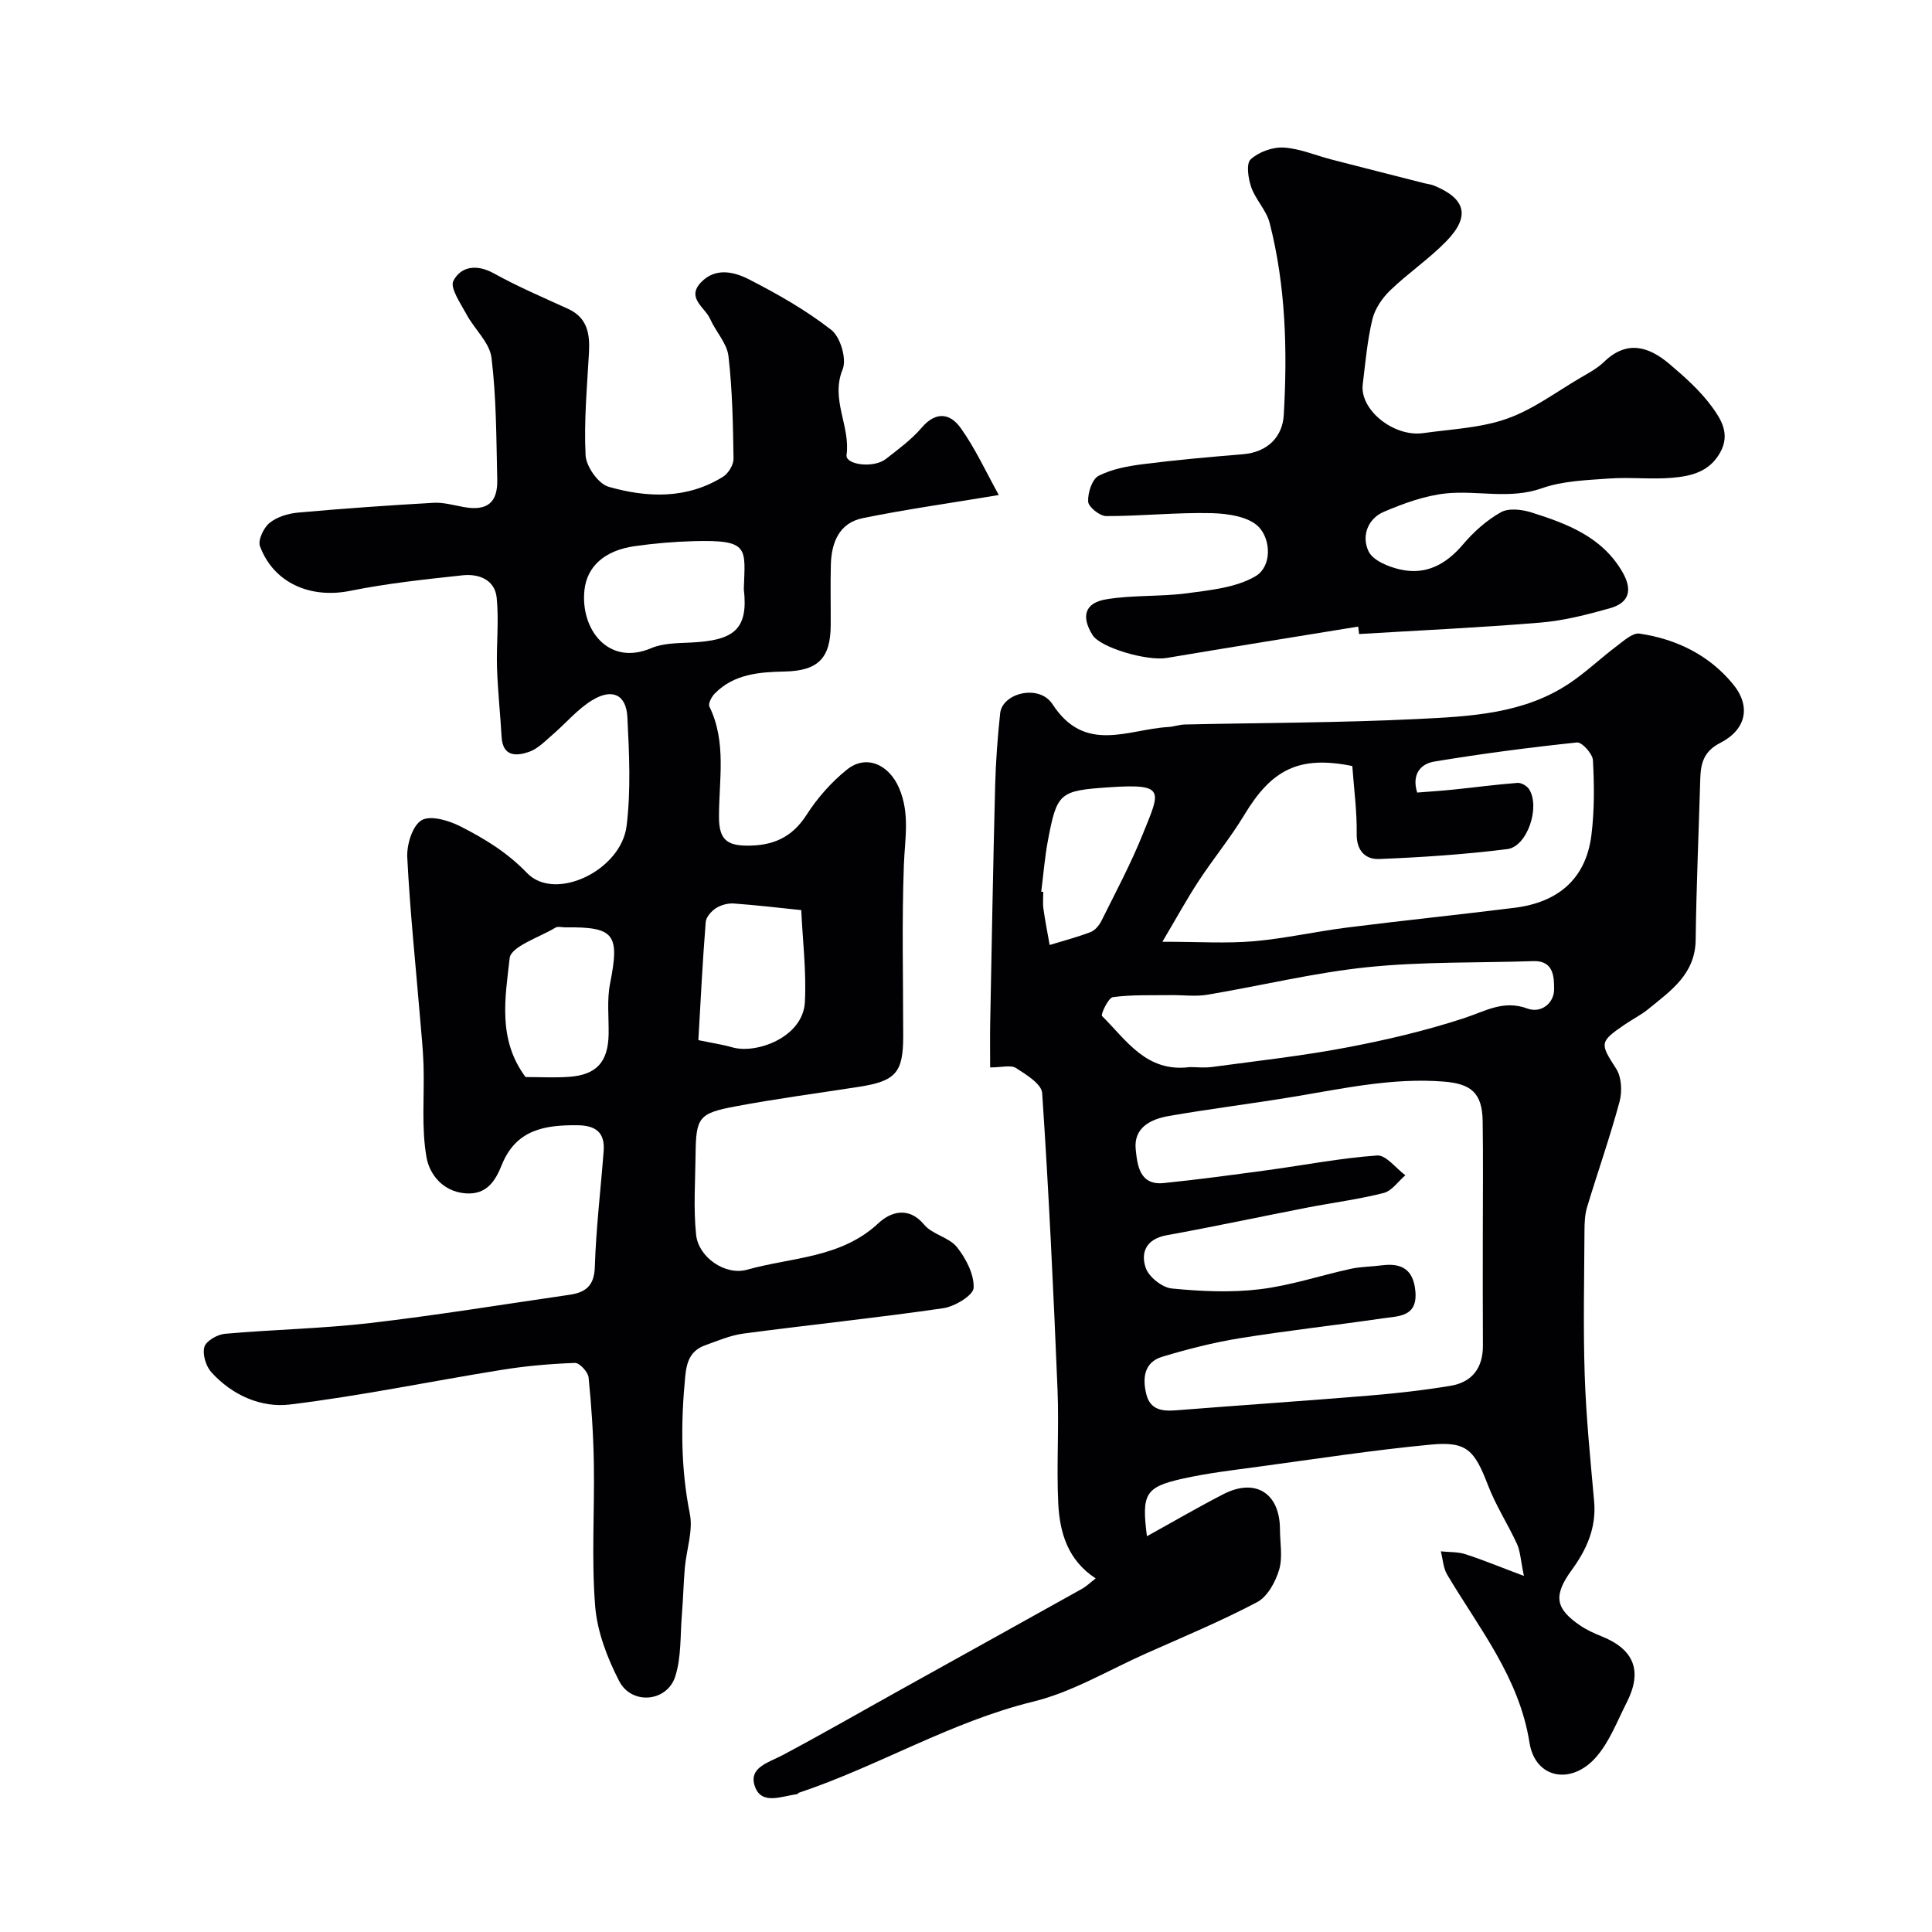
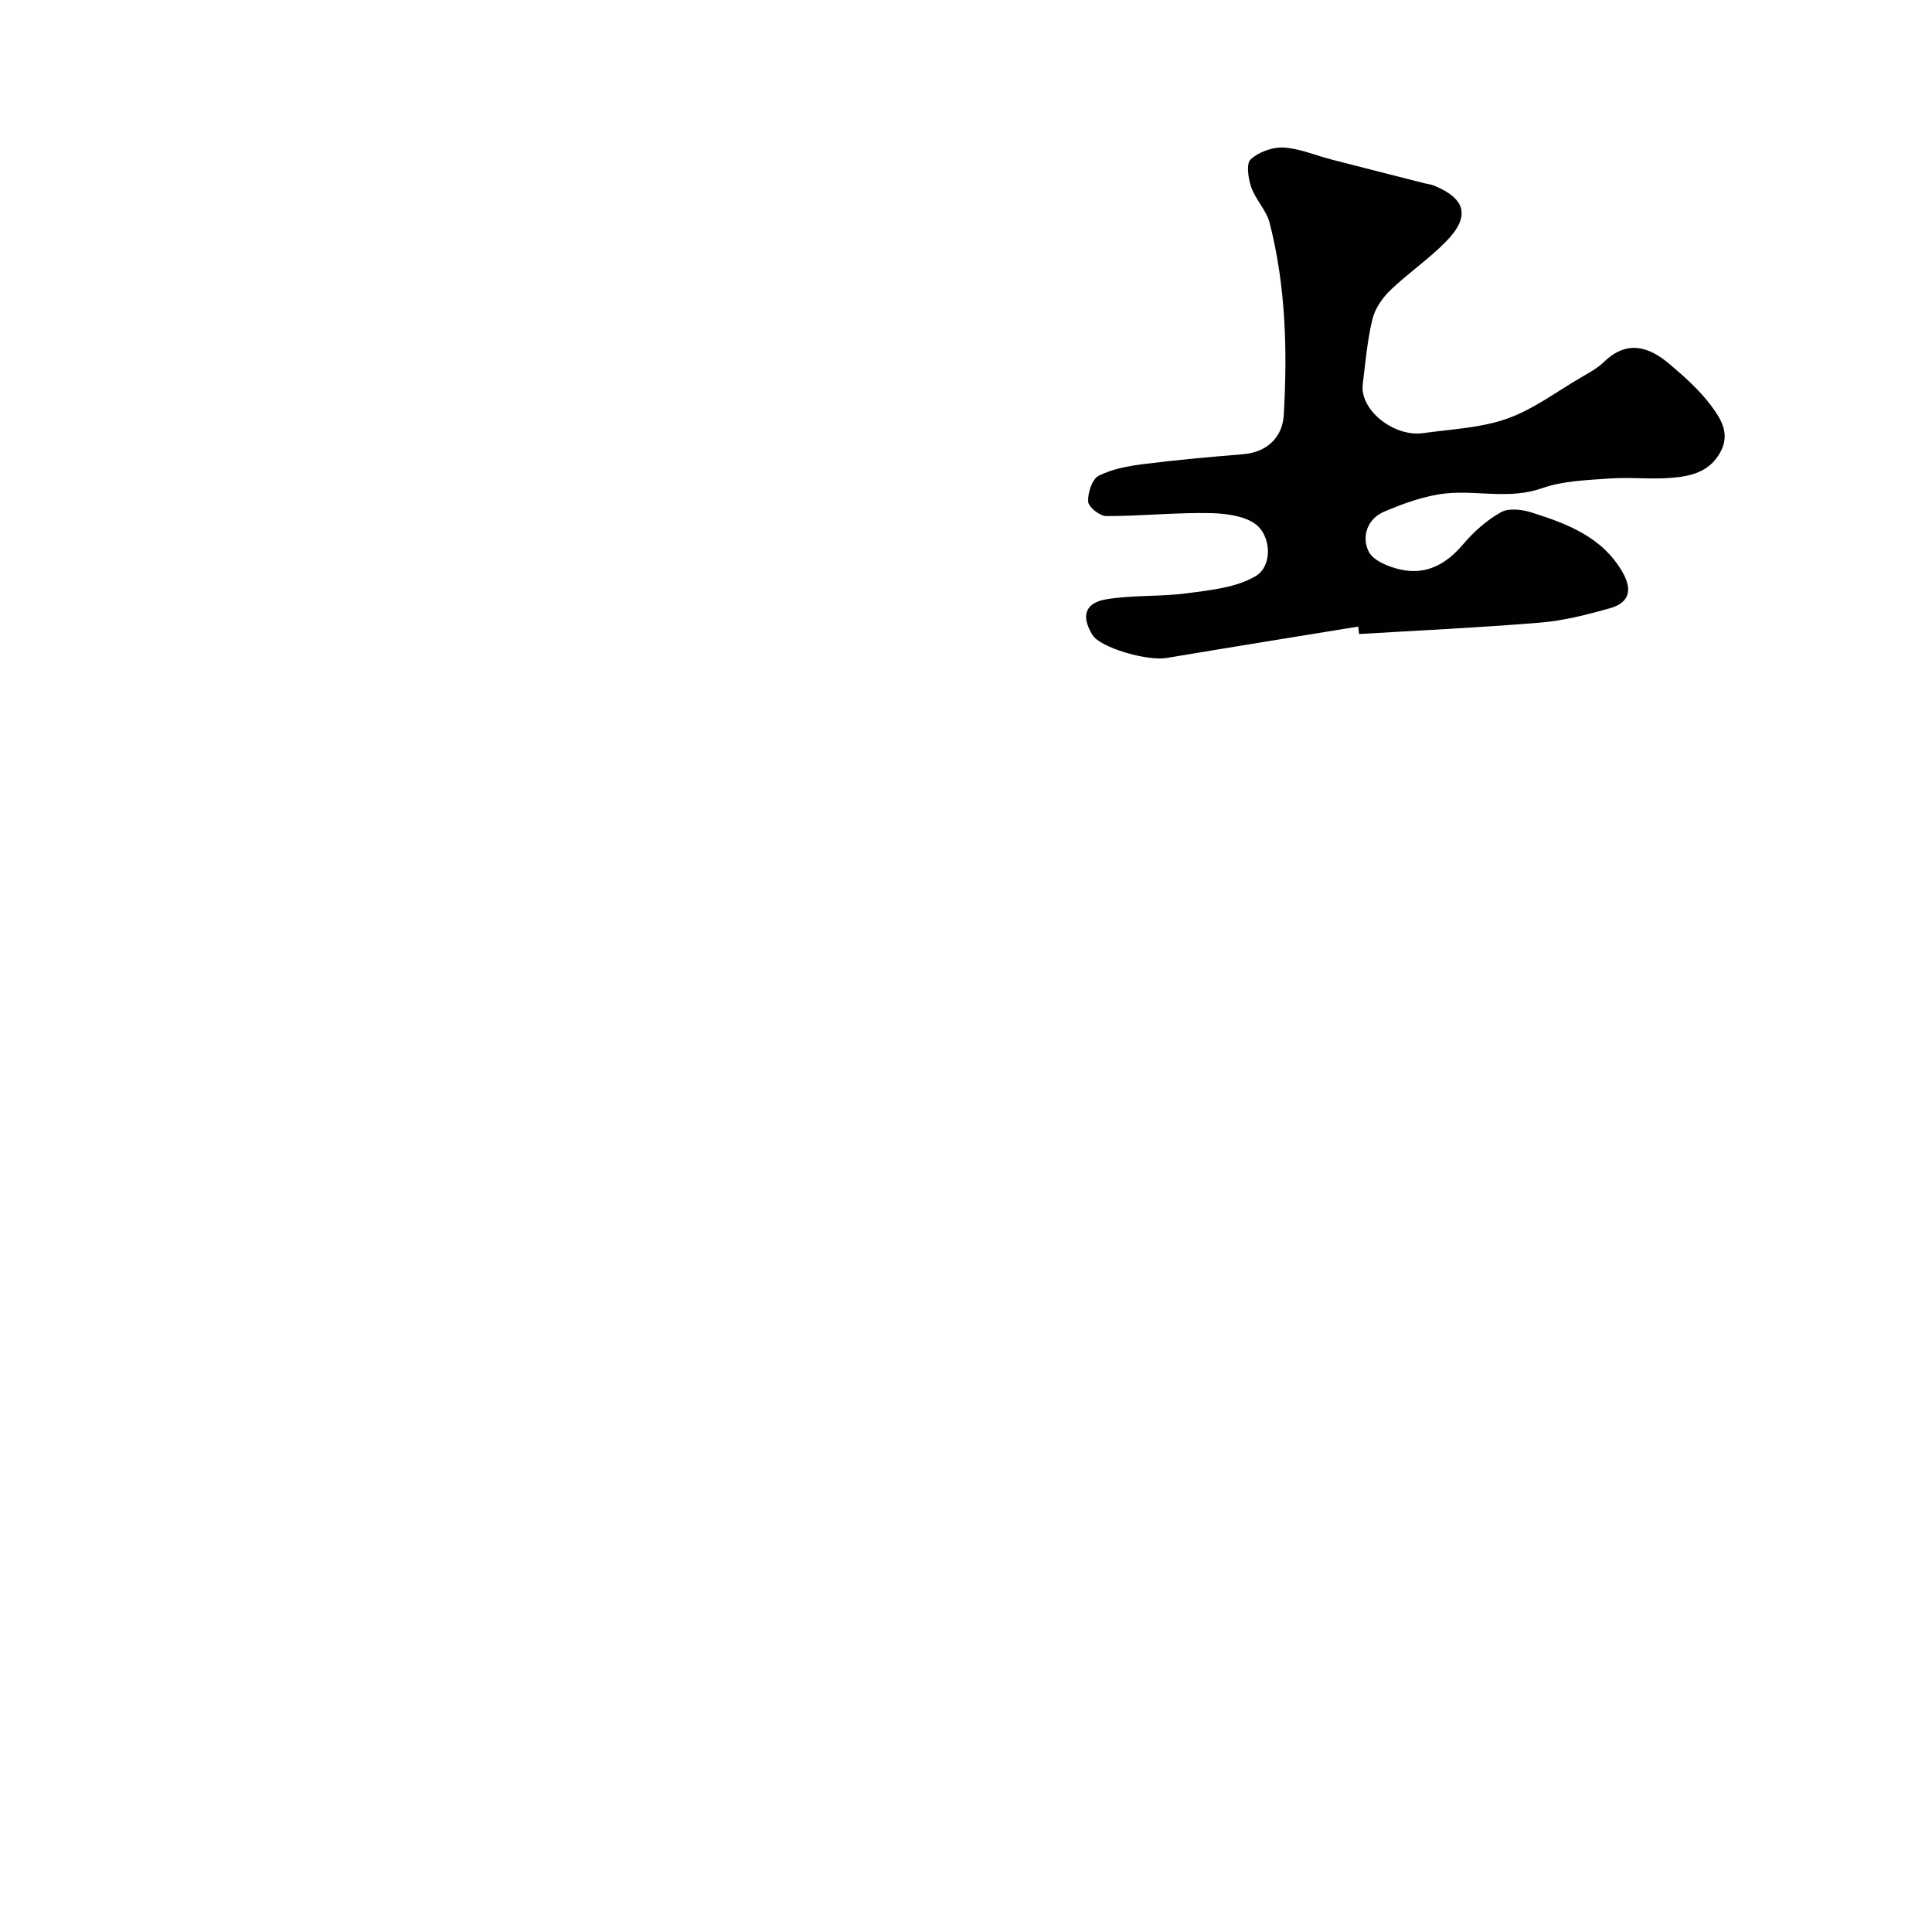
<svg xmlns="http://www.w3.org/2000/svg" enable-background="new 0 0 400 400" viewBox="0 0 400 400">
  <g fill="#010103">
-     <path d="m237.46 318.06c5.34-2.95 10.51-5.97 15.81-8.7 6.64-3.42 11.69-.24 11.73 7.2.01 2.83.6 5.85-.17 8.45-.75 2.51-2.41 5.56-4.56 6.7-7.49 3.95-15.34 7.21-23.08 10.66-7.73 3.44-15.21 7.96-23.3 9.94-17.07 4.18-32.03 13.36-48.49 18.86-.15.05-.25.29-.38.3-3.11.37-7.28 2.32-8.7-1.53-1.47-4.01 2.81-5.01 5.72-6.56 8.3-4.42 16.45-9.11 24.67-13.68 12.42-6.91 24.86-13.8 37.27-20.73.98-.55 1.81-1.37 2.87-2.18-5.77-3.75-7.45-9.48-7.75-15.51-.38-7.85.18-15.74-.15-23.59-.84-20.47-1.81-40.94-3.18-61.39-.13-1.88-3.31-3.82-5.43-5.18-1.06-.68-2.92-.12-5.34-.12 0-3.16-.05-6.19.01-9.23.32-16.43.6-32.86 1.03-49.29.13-4.94.51-9.88 1.03-14.79.44-4.22 8.08-6.13 10.84-1.89 6.73 10.35 15.63 5.19 23.96 4.72 1.14-.06 2.26-.49 3.39-.52 16.1-.36 32.21-.35 48.29-1.14 10.89-.54 22.04-1.04 31.57-7.51 3.37-2.29 6.35-5.14 9.61-7.59 1.45-1.09 3.29-2.79 4.72-2.58 7.63 1.13 14.4 4.44 19.34 10.45 3.8 4.62 2.75 9.43-2.65 12.19-3.43 1.76-4.03 4.26-4.12 7.47-.32 11.1-.81 22.2-.95 33.3-.09 7.09-5.14 10.52-9.78 14.31-1.5 1.23-3.28 2.11-4.89 3.21-5.32 3.63-5.15 3.93-1.78 9.17 1.12 1.74 1.26 4.71.69 6.81-1.98 7.35-4.52 14.54-6.72 21.83-.47 1.54-.53 3.25-.54 4.89-.05 10-.28 20 .05 29.99.29 8.7 1.18 17.39 1.95 26.07.48 5.42-1.55 9.94-4.61 14.14-3.85 5.29-3.52 7.98 1.74 11.55 1.34.91 2.86 1.6 4.38 2.21 6.79 2.71 8.56 7.2 5.21 13.76-1.97 3.86-3.55 8.13-6.35 11.3-5.12 5.81-12.57 4.41-13.75-3.01-2.15-13.58-10.44-23.67-17.05-34.81-.82-1.38-.89-3.2-1.31-4.82 1.7.18 3.49.08 5.09.59 3.6 1.16 7.11 2.62 12.11 4.5-.7-3.37-.75-5.14-1.43-6.61-1.88-4.09-4.37-7.92-5.98-12.1-2.82-7.34-4.4-9.19-11.85-8.48-11.88 1.12-23.69 2.95-35.52 4.55-5.34.72-10.72 1.35-15.97 2.52-7.68 1.74-8.42 3.16-7.3 11.9zm69.54-62.48c0-7.83.09-15.66-.03-23.48-.09-5.85-2.43-7.73-8.08-8.17-10.5-.83-20.61 1.4-30.82 3.1-8.69 1.45-17.44 2.52-26.11 4.03-3.71.65-7.3 2.4-6.82 6.93.34 3.21.77 7.46 5.79 6.95 7.15-.72 14.28-1.7 21.41-2.66 7.6-1.03 15.15-2.51 22.78-3.05 1.84-.13 3.89 2.65 5.84 4.1-1.48 1.26-2.78 3.22-4.47 3.66-5.18 1.32-10.53 2-15.79 3.02-9.73 1.89-19.43 3.97-29.19 5.74-4.19.76-5.41 3.57-4.29 6.77.66 1.88 3.41 4.06 5.4 4.25 6.01.59 12.18.88 18.16.16 6.38-.76 12.59-2.86 18.91-4.24 2.07-.45 4.24-.43 6.35-.71 4.15-.55 6.59.83 7 5.36.48 5.36-3.51 5.13-6.76 5.61-9.86 1.44-19.78 2.53-29.62 4.12-5.42.88-10.8 2.25-16.06 3.84-3.71 1.13-4.09 4.38-3.28 7.7.8 3.29 3.27 3.61 6.18 3.38 13.28-1.05 26.58-1.94 39.86-3.04 5.68-.47 11.36-1.1 16.98-2.04 4.47-.75 6.71-3.72 6.68-8.36-.05-7.65-.02-15.31-.02-22.97zm-27.02-96.98c-11.1-2.25-16.73.78-22.35 10.1-2.86 4.75-6.42 9.06-9.46 13.7-2.46 3.76-4.63 7.72-7.51 12.58 7.51 0 13.22.38 18.85-.1 6.49-.56 12.9-2.02 19.37-2.84 11.54-1.46 23.12-2.65 34.67-4.09 8.94-1.11 14.8-5.89 15.94-15.09.63-5.1.59-10.32.31-15.46-.07-1.35-2.29-3.79-3.31-3.68-9.89 1.04-19.76 2.33-29.57 3.96-2.68.45-4.71 2.51-3.51 6.41 2.46-.2 5.06-.36 7.65-.63 4.38-.45 8.74-1.04 13.12-1.37.79-.06 1.97.62 2.41 1.32 2.34 3.69-.38 11.87-4.53 12.39-8.8 1.1-17.68 1.7-26.54 2.05-2.7.11-4.67-1.6-4.63-5.14.07-4.73-.58-9.48-.91-14.11zm-33.66 62.33c1.35 0 3.04.19 4.68-.03 9.23-1.25 18.51-2.27 27.65-4 8.27-1.56 16.53-3.5 24.52-6.12 4.37-1.43 8.1-3.81 13.07-1.97 2.79 1.03 5.52-1.06 5.52-3.99 0-2.34.01-5.97-4.27-5.83-11.45.38-22.97.08-34.33 1.25-11.15 1.15-22.13 3.86-33.21 5.71-2.45.41-5.03.04-7.56.08-4 .06-8.04-.12-11.98.42-.96.13-2.55 3.6-2.25 3.9 5.04 4.98 9.16 11.74 18.16 10.58zm-30.74-36.32c.14.02.28.03.42.05 0 1.16-.13 2.35.03 3.49.35 2.51.85 5 1.29 7.5 2.83-.87 5.7-1.61 8.46-2.67.92-.35 1.79-1.38 2.25-2.31 2.96-5.96 6.11-11.85 8.59-18.02 3.58-8.9 4.87-10.46-7.01-9.65-10.22.7-10.77 1.09-12.63 10.91-.67 3.52-.95 7.13-1.4 10.7z" />
-     <path d="m206.79 102.49c-10.48 1.75-19.39 2.99-28.18 4.79-4.86.99-6.47 5.04-6.59 9.62-.11 4.16-.01 8.33-.03 12.5-.02 6.91-2.65 9.48-9.5 9.63-5.25.11-10.51.49-14.51 4.56-.65.66-1.4 2.09-1.11 2.69 3.63 7.42 1.95 15.32 1.99 22.99.03 4.41 1.56 5.77 5.71 5.81 5.37.05 9.37-1.62 12.41-6.36 2.23-3.49 5.12-6.76 8.34-9.36 4.03-3.25 8.74-1.08 10.83 3.81 2.27 5.28 1.19 10.48.99 15.86-.44 11.81-.14 23.66-.14 35.49 0 7.55-1.54 9.31-9.14 10.49-8.55 1.33-17.13 2.46-25.62 4.06-7.63 1.43-8.14 2.31-8.23 10.02-.06 5.52-.46 11.08.11 16.54.49 4.71 6.07 8.51 10.55 7.25 9.24-2.6 19.43-2.36 27.21-9.64 2.35-2.2 6.16-3.67 9.47.33 1.68 2.02 5.14 2.59 6.77 4.63 1.87 2.35 3.58 5.64 3.46 8.44-.07 1.54-3.9 3.86-6.27 4.21-13.76 2-27.6 3.43-41.38 5.25-2.69.36-5.3 1.48-7.89 2.41-2.97 1.07-3.86 3.19-4.17 6.45-.92 9.56-.95 18.94.95 28.44.71 3.52-.7 7.44-1.03 11.19-.28 3.26-.35 6.53-.62 9.79-.35 4.27-.09 8.77-1.38 12.75-1.71 5.27-9.02 5.91-11.59.93-2.47-4.79-4.56-10.24-4.98-15.54-.78-9.79-.11-19.69-.27-29.54-.1-5.94-.49-11.88-1.09-17.79-.12-1.14-1.88-3.05-2.82-3.01-5.06.18-10.13.62-15.13 1.43-14.64 2.35-29.19 5.39-43.9 7.18-5.96.72-11.96-1.94-16.25-6.68-1.13-1.25-1.88-3.72-1.44-5.25.35-1.24 2.68-2.57 4.23-2.71 10.01-.89 20.1-1.07 30.08-2.23 13.78-1.6 27.49-3.85 41.22-5.84 3.28-.47 5.17-1.76 5.3-5.72.25-8.04 1.22-16.05 1.83-24.07.29-3.83-1.66-5.28-5.4-5.32-6.76-.07-12.73.87-15.69 8.21-1.29 3.2-3.05 6.24-7.53 5.89-4.77-.38-7.45-4.04-8.05-7.42-1.1-6.19-.43-12.68-.62-19.05-.1-3.25-.44-6.5-.71-9.74-.93-11.12-2.1-22.23-2.66-33.37-.13-2.62 1.07-6.54 2.96-7.67 1.83-1.09 5.65.05 8.06 1.28 4.99 2.54 9.65 5.36 13.79 9.66 5.78 6 19.46-.51 20.6-9.76.91-7.41.54-15.03.16-22.53-.24-4.66-3.12-6.03-7.28-3.5-3.04 1.85-5.44 4.76-8.19 7.12-1.54 1.32-3.07 2.95-4.9 3.58-2.61.9-5.43 1.03-5.67-3.11-.27-4.79-.8-9.57-.95-14.36-.15-4.82.42-9.7-.07-14.47-.39-3.73-3.73-4.98-7.05-4.62-7.79.84-15.62 1.67-23.29 3.22-8.18 1.65-15.82-1.58-18.67-9.25-.46-1.24.76-3.81 1.98-4.81 1.53-1.25 3.83-1.95 5.87-2.14 9.35-.84 18.71-1.5 28.08-2.03 2.07-.12 4.2.51 6.28.88 4.76.86 7.03-.84 6.92-5.67-.2-8.42-.17-16.9-1.19-25.24-.39-3.16-3.54-5.93-5.19-9.01-1.21-2.25-3.45-5.46-2.7-6.92 1.56-3 4.83-3.5 8.36-1.55 4.96 2.75 10.21 4.99 15.38 7.35 4.02 1.84 4.54 5.19 4.33 9.06-.39 7.09-1.06 14.21-.7 21.27.12 2.33 2.65 5.91 4.76 6.51 7.99 2.29 16.2 2.59 23.69-2.07 1.11-.69 2.19-2.47 2.18-3.73-.11-7.09-.23-14.22-1.05-21.25-.31-2.67-2.63-5.06-3.79-7.69-1.06-2.41-5.02-4.34-1.86-7.62 2.99-3.1 6.86-2.14 9.9-.58 5.93 3.04 11.82 6.38 17.05 10.47 1.88 1.47 3.22 6.02 2.34 8.16-2.56 6.24 1.64 11.76.81 17.72-.28 2.05 5.6 2.81 8.13.84 2.59-2.02 5.31-4.01 7.42-6.48 3.02-3.53 5.98-2.94 8.14.15 2.95 4.14 5.1 8.85 7.83 13.79zm-52.79 19.47c.26-8.47 1.28-10.24-10.34-9.92-4.1.11-8.22.46-12.28 1.04-6.28.9-9.87 4.25-10.38 9.12-.85 8.08 4.94 15.79 13.84 11.99 2.47-1.05 5.46-1.02 8.23-1.16 8.91-.43 11.9-2.71 10.93-11.07zm-45.19 101.03c3 0 6 .17 8.98-.04 5.74-.4 8.13-3.1 8.22-8.88.05-3.49-.37-7.07.3-10.44 2.02-10.22.94-11.76-9.32-11.63-.67.01-1.48-.25-1.97.05-3.36 2.03-9.23 3.89-9.5 6.33-.9 8.08-2.56 16.77 3.29 24.61zm35.78-7.64c3.17.66 5.12.93 6.99 1.48 5.01 1.47 14.67-2.07 15.06-9.34.34-6.32-.46-12.7-.75-19.06-4.66-.48-9.31-1.04-13.98-1.37-1.22-.08-2.66.31-3.68.97-.96.62-2.04 1.84-2.12 2.87-.65 8.19-1.06 16.39-1.52 24.45z" />
-     <path d="m281.19 129.73c-13.21 2.15-26.42 4.27-39.62 6.49-4.11.69-13.76-2.13-15.38-4.75-2.38-3.84-1.62-6.65 2.84-7.39 5.52-.92 11.25-.51 16.81-1.26 4.81-.65 10.06-1.16 14.08-3.51 3.43-2 3.23-7.55.71-10.19-2.06-2.16-6.44-2.8-9.82-2.88-7.25-.17-14.52.62-21.78.61-1.33 0-3.68-1.88-3.74-2.99-.1-1.81.81-4.66 2.17-5.35 2.81-1.43 6.15-2.03 9.35-2.43 6.83-.87 13.7-1.47 20.56-2.04 5.1-.42 8.17-3.64 8.42-8.12.77-13.35.42-26.73-2.93-39.79-.67-2.6-2.89-4.77-3.8-7.35-.63-1.81-1.09-4.89-.13-5.78 1.67-1.54 4.54-2.58 6.83-2.45 3.33.19 6.59 1.62 9.89 2.47 6.43 1.66 12.86 3.29 19.3 4.93.64.16 1.32.22 1.92.46 6.61 2.71 7.59 6.38 2.58 11.53-3.58 3.68-7.93 6.61-11.64 10.19-1.65 1.6-3.16 3.82-3.68 6.01-1.05 4.39-1.44 8.95-1.99 13.45-.64 5.24 6.4 10.95 12.54 10.08 5.81-.82 11.87-1.06 17.31-2.98 5.41-1.9 10.22-5.55 15.25-8.49 1.68-.98 3.47-1.94 4.85-3.27 4.73-4.59 9.27-3.2 13.54.42 3.16 2.68 6.35 5.51 8.78 8.83 1.91 2.61 3.89 5.68 1.72 9.53-2.27 4.04-6.05 4.87-9.93 5.21-4.3.37-8.67-.16-12.98.15-4.71.34-9.63.48-14 2.02-6.69 2.36-13.31.39-19.87 1.07-4.37.46-8.74 2.06-12.83 3.8-3.43 1.46-4.66 5.15-3.16 8.21.92 1.88 4.07 3.17 6.46 3.72 5.33 1.23 9.52-.98 13.06-5.15 2.21-2.61 4.91-5.03 7.86-6.68 1.63-.92 4.4-.58 6.38.05 7.35 2.33 14.56 5.03 18.77 12.29 2.16 3.72 1.48 6.41-2.63 7.55-4.68 1.31-9.48 2.55-14.31 2.95-12.5 1.04-25.04 1.61-37.57 2.37-.04-.52-.12-1.03-.19-1.54z" />
+     <path d="m281.19 129.73c-13.21 2.15-26.42 4.27-39.62 6.49-4.11.69-13.76-2.13-15.38-4.75-2.38-3.84-1.62-6.65 2.84-7.39 5.52-.92 11.25-.51 16.81-1.26 4.81-.65 10.06-1.16 14.08-3.51 3.43-2 3.23-7.55.71-10.19-2.06-2.16-6.44-2.8-9.82-2.88-7.25-.17-14.52.62-21.78.61-1.33 0-3.68-1.88-3.74-2.99-.1-1.81.81-4.66 2.17-5.35 2.81-1.43 6.15-2.03 9.35-2.43 6.83-.87 13.7-1.47 20.56-2.04 5.1-.42 8.17-3.64 8.42-8.12.77-13.35.42-26.73-2.93-39.79-.67-2.6-2.89-4.77-3.8-7.35-.63-1.81-1.09-4.89-.13-5.78 1.67-1.54 4.54-2.58 6.83-2.45 3.33.19 6.59 1.62 9.89 2.47 6.43 1.66 12.86 3.29 19.3 4.93.64.16 1.32.22 1.92.46 6.61 2.71 7.59 6.38 2.58 11.53-3.58 3.68-7.93 6.61-11.64 10.19-1.65 1.6-3.16 3.82-3.68 6.01-1.05 4.39-1.44 8.95-1.99 13.45-.64 5.24 6.4 10.95 12.54 10.08 5.81-.82 11.87-1.06 17.31-2.98 5.41-1.9 10.22-5.55 15.25-8.49 1.68-.98 3.47-1.94 4.85-3.27 4.73-4.59 9.27-3.2 13.54.42 3.16 2.68 6.35 5.51 8.78 8.83 1.91 2.61 3.89 5.68 1.72 9.53-2.27 4.04-6.05 4.87-9.93 5.21-4.3.37-8.67-.16-12.98.15-4.71.34-9.63.48-14 2.02-6.69 2.36-13.31.39-19.87 1.07-4.37.46-8.74 2.06-12.83 3.8-3.43 1.46-4.66 5.15-3.16 8.21.92 1.88 4.07 3.17 6.46 3.72 5.33 1.23 9.52-.98 13.06-5.15 2.21-2.61 4.91-5.03 7.86-6.68 1.63-.92 4.4-.58 6.38.05 7.35 2.33 14.56 5.03 18.77 12.29 2.16 3.72 1.48 6.41-2.63 7.55-4.68 1.31-9.48 2.55-14.31 2.95-12.5 1.04-25.04 1.61-37.57 2.37-.04-.52-.12-1.03-.19-1.54" />
  </g>
</svg>